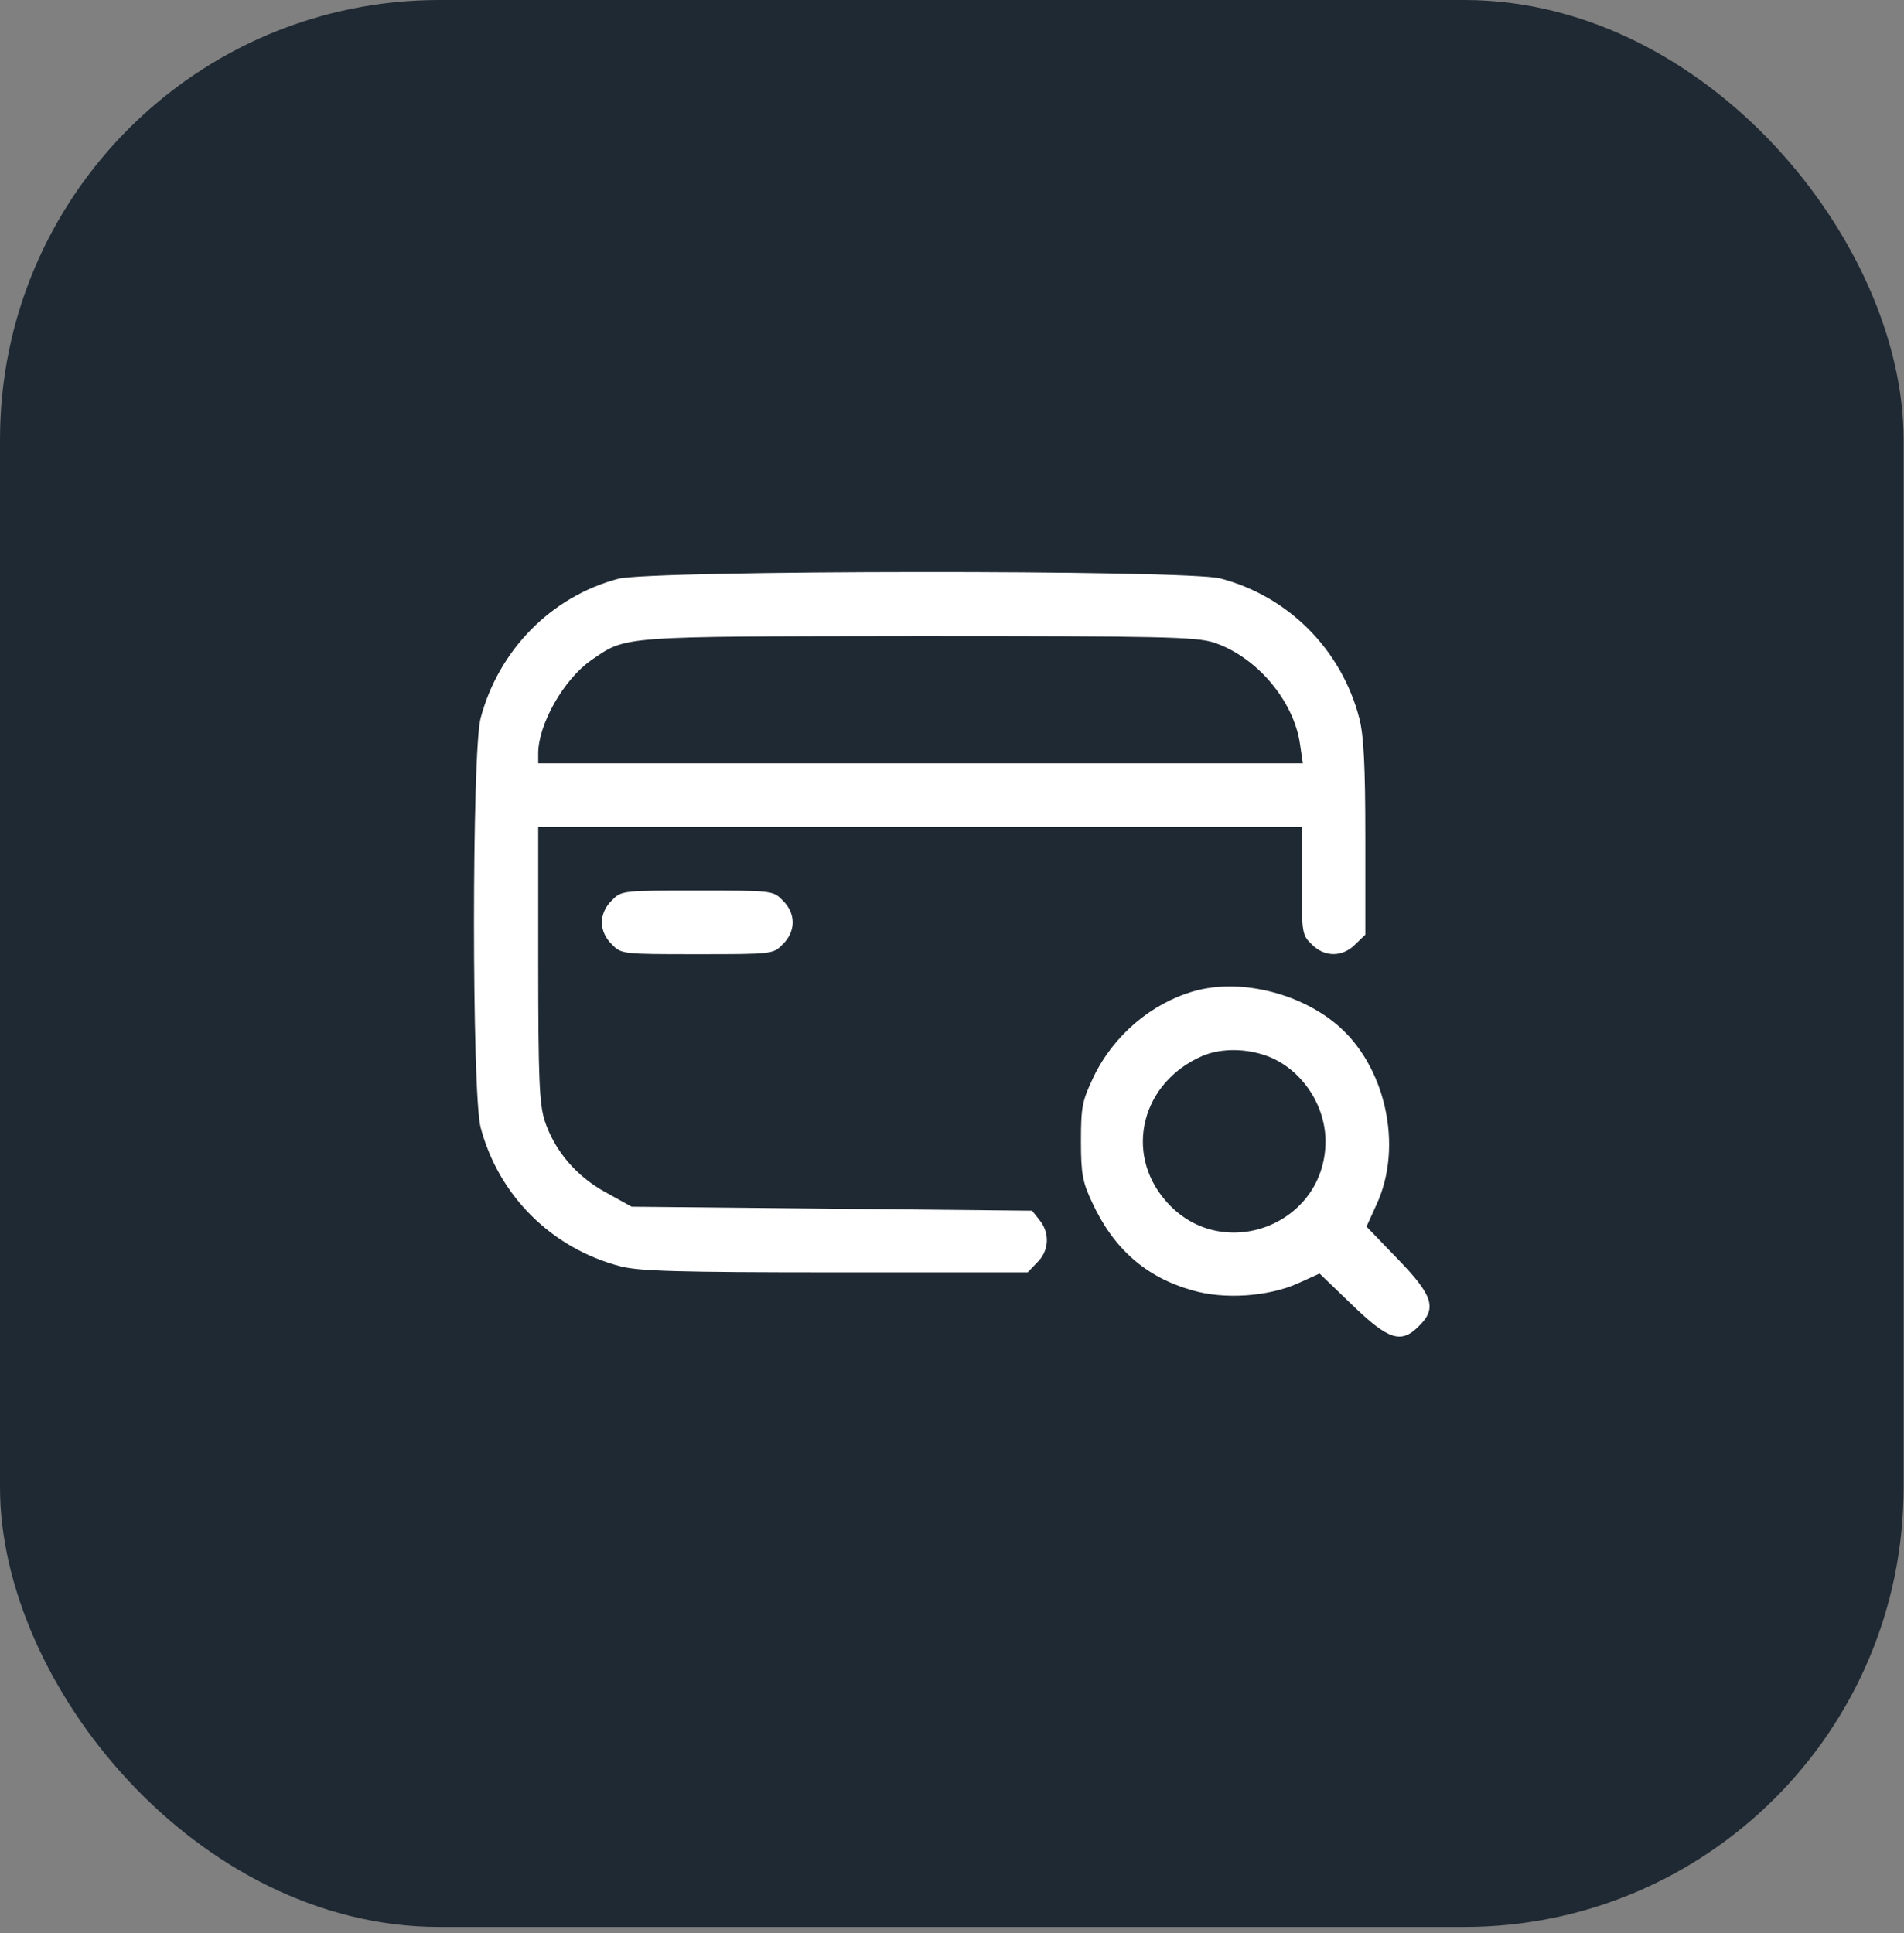
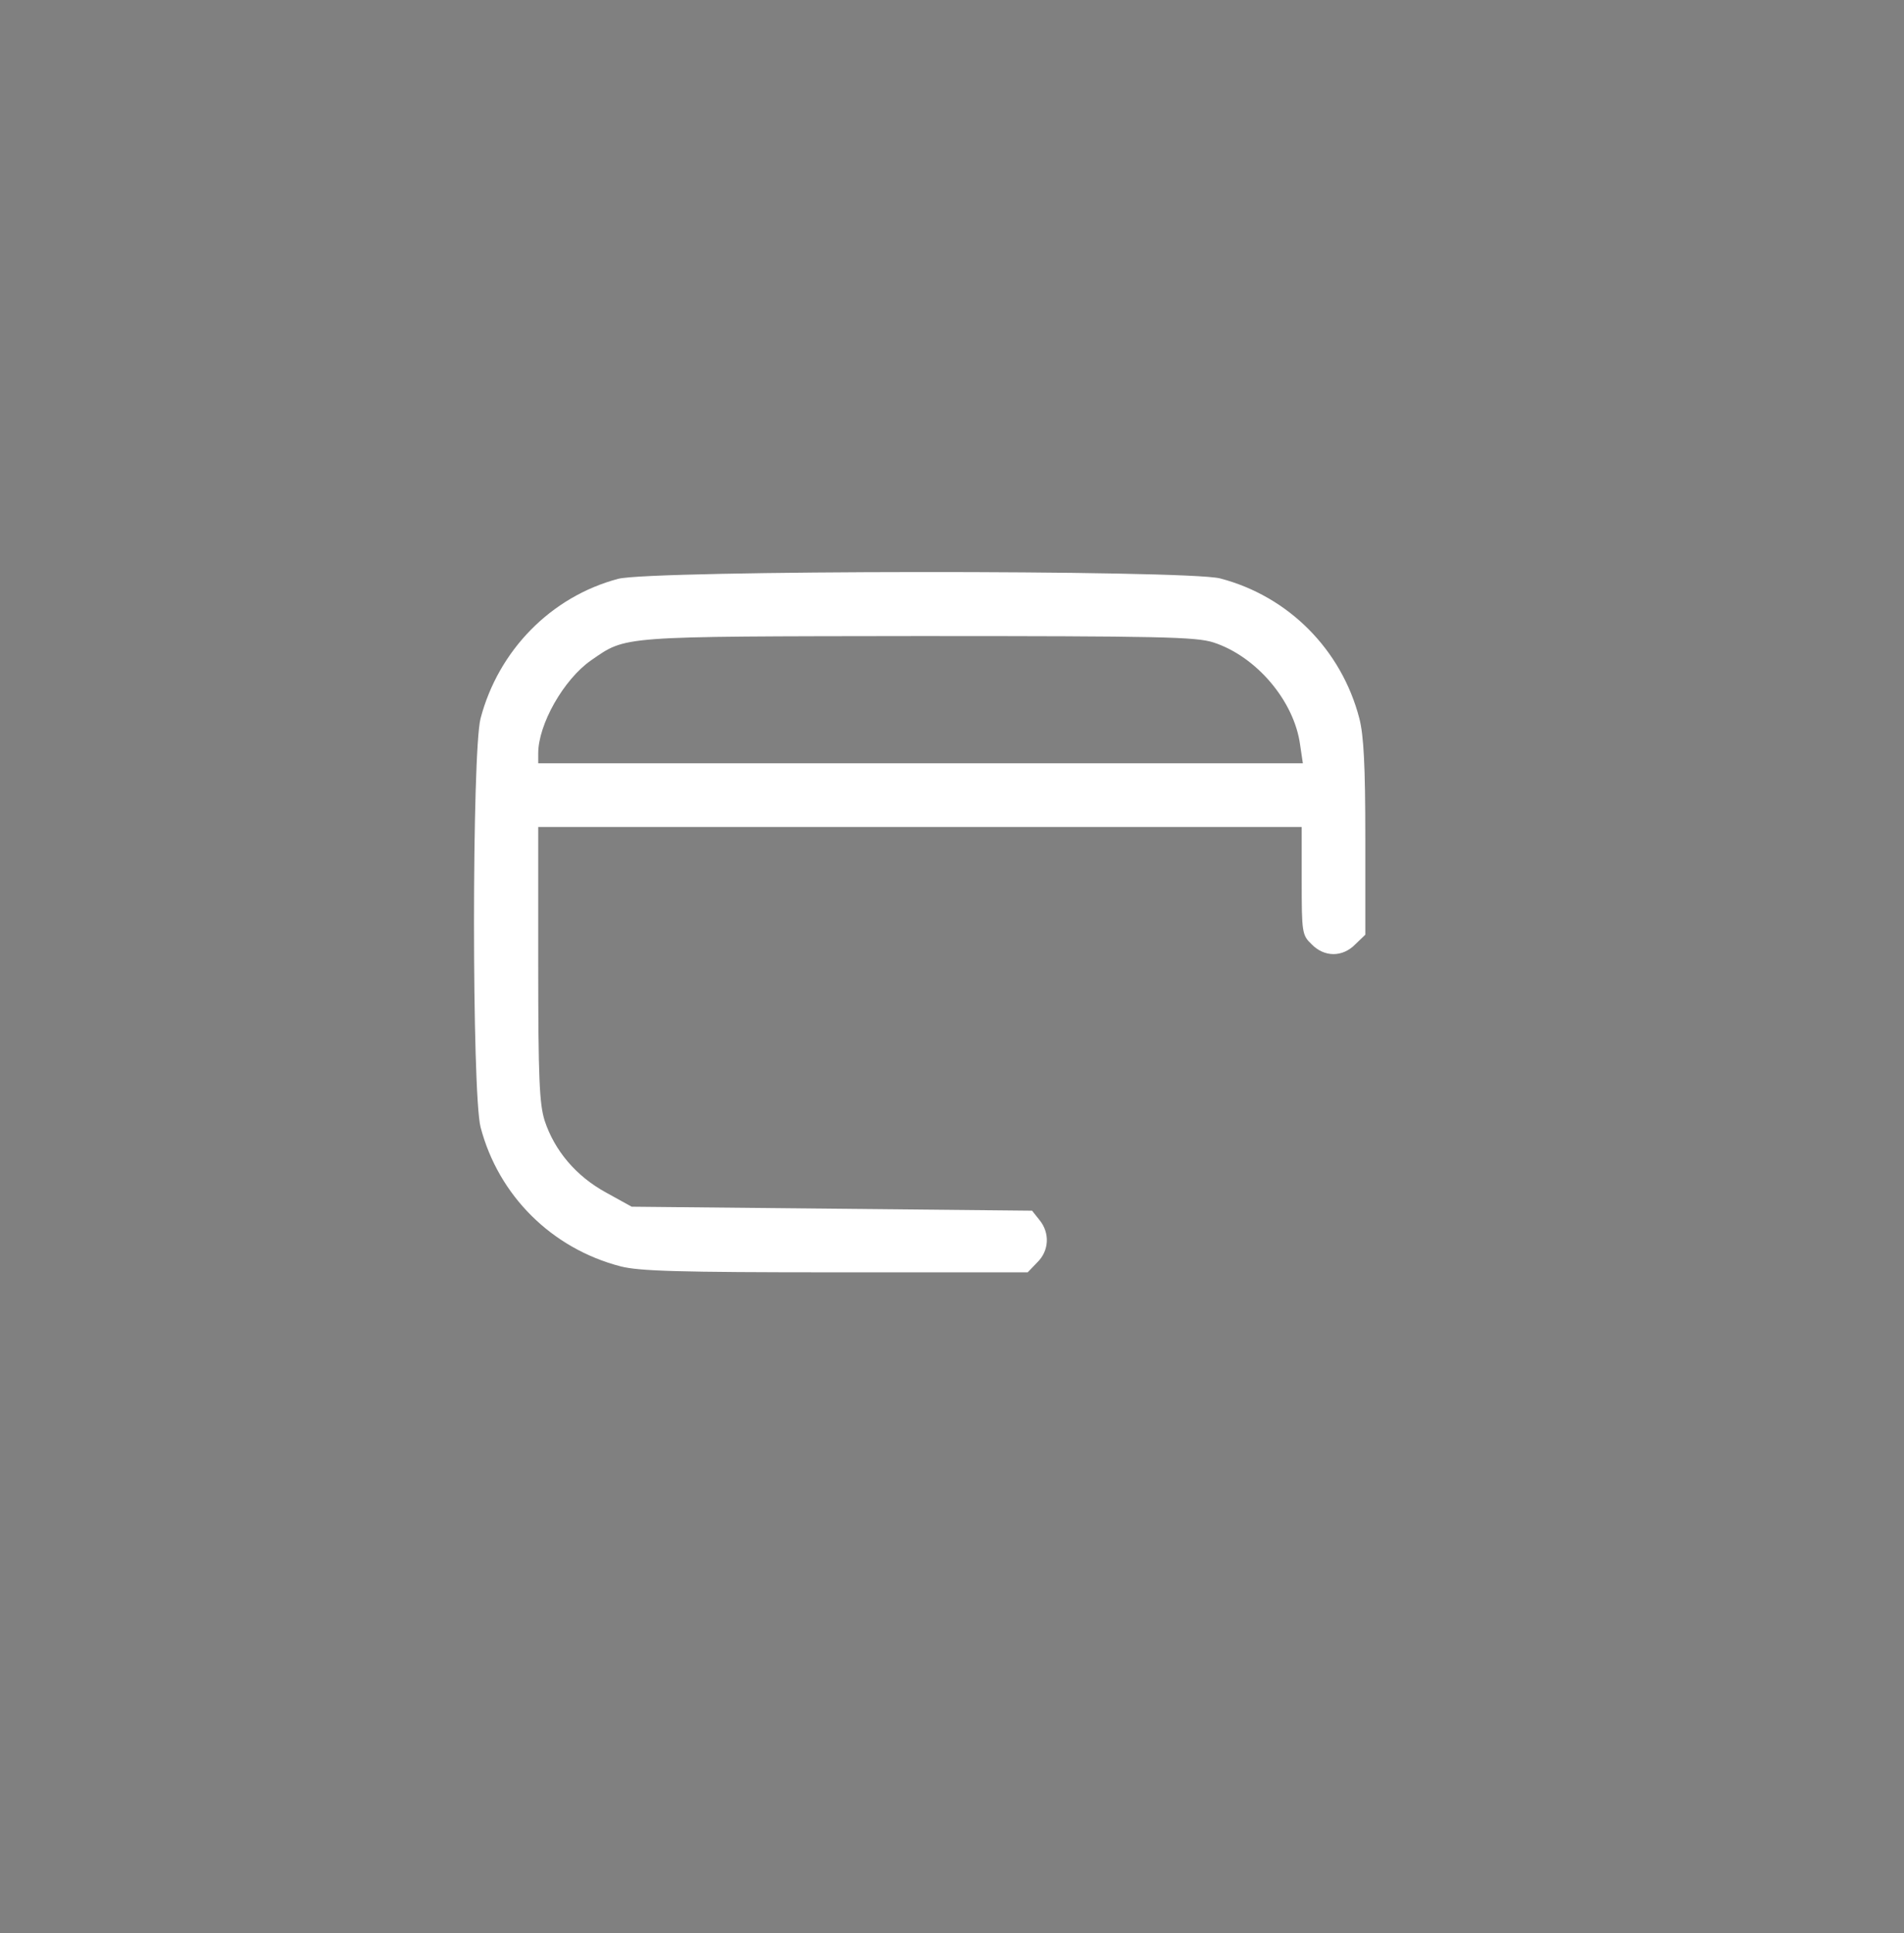
<svg xmlns="http://www.w3.org/2000/svg" width="65" height="66" viewBox="0 0 65 66" fill="none">
  <rect x="0" y="0" width="65" height="66" fill="#808080" stroke="none" />
-   <rect width="64.986" height="65.782" rx="15" fill="#1F2933" />
  <path d="M21.102 19.76C18.808 20.37 17.017 22.203 16.406 24.524C16.107 25.678 16.107 37.312 16.406 38.479C17.017 40.814 18.835 42.62 21.184 43.23C21.822 43.393 23.139 43.434 28.528 43.434H35.085L35.41 43.095C35.818 42.701 35.845 42.09 35.492 41.656L35.234 41.33L28.392 41.262L21.564 41.194L20.682 40.706C19.664 40.149 18.93 39.28 18.591 38.248C18.415 37.678 18.374 36.823 18.374 32.9V28.23H31.406H44.438V30.063C44.438 31.841 44.451 31.923 44.777 32.235C45.211 32.683 45.836 32.683 46.27 32.235L46.61 31.909V28.61C46.61 26.113 46.555 25.108 46.406 24.524C45.795 22.176 43.99 20.357 41.655 19.746C40.501 19.447 22.229 19.461 21.102 19.76ZM41.424 21.931C42.89 22.407 44.18 23.927 44.383 25.42L44.478 26.058H31.419H18.374V25.719C18.374 24.728 19.243 23.194 20.179 22.542C21.401 21.701 21.062 21.728 31.352 21.714C39.632 21.714 40.827 21.741 41.424 21.931Z" fill="white" />
-   <path d="M20.885 30.742C20.668 30.945 20.546 31.23 20.546 31.488C20.546 31.746 20.668 32.031 20.885 32.235C21.211 32.574 21.238 32.574 23.804 32.574C26.369 32.574 26.397 32.574 26.722 32.235C26.94 32.031 27.062 31.746 27.062 31.488C27.062 31.23 26.94 30.945 26.722 30.742C26.397 30.402 26.369 30.402 23.804 30.402C21.238 30.402 21.211 30.402 20.885 30.742Z" fill="white" />
-   <path d="M40.759 33.837C39.292 34.258 38.003 35.357 37.324 36.782C36.944 37.583 36.903 37.787 36.903 38.954C36.903 40.081 36.958 40.353 37.283 41.045C38.017 42.633 39.116 43.597 40.691 44.045C41.79 44.371 43.297 44.262 44.302 43.814L45.048 43.475L46.148 44.534C47.397 45.742 47.831 45.891 48.442 45.267C49.066 44.656 48.917 44.221 47.709 42.972L46.65 41.873L46.989 41.126C47.926 39.117 47.288 36.334 45.605 34.95C44.288 33.864 42.279 33.402 40.759 33.837ZM43.093 35.995C44.329 36.362 45.252 37.638 45.252 38.968C45.238 41.859 41.654 43.176 39.781 40.977C38.369 39.334 38.98 36.945 41.044 36.049C41.614 35.805 42.388 35.778 43.093 35.995Z" fill="white" />
</svg>